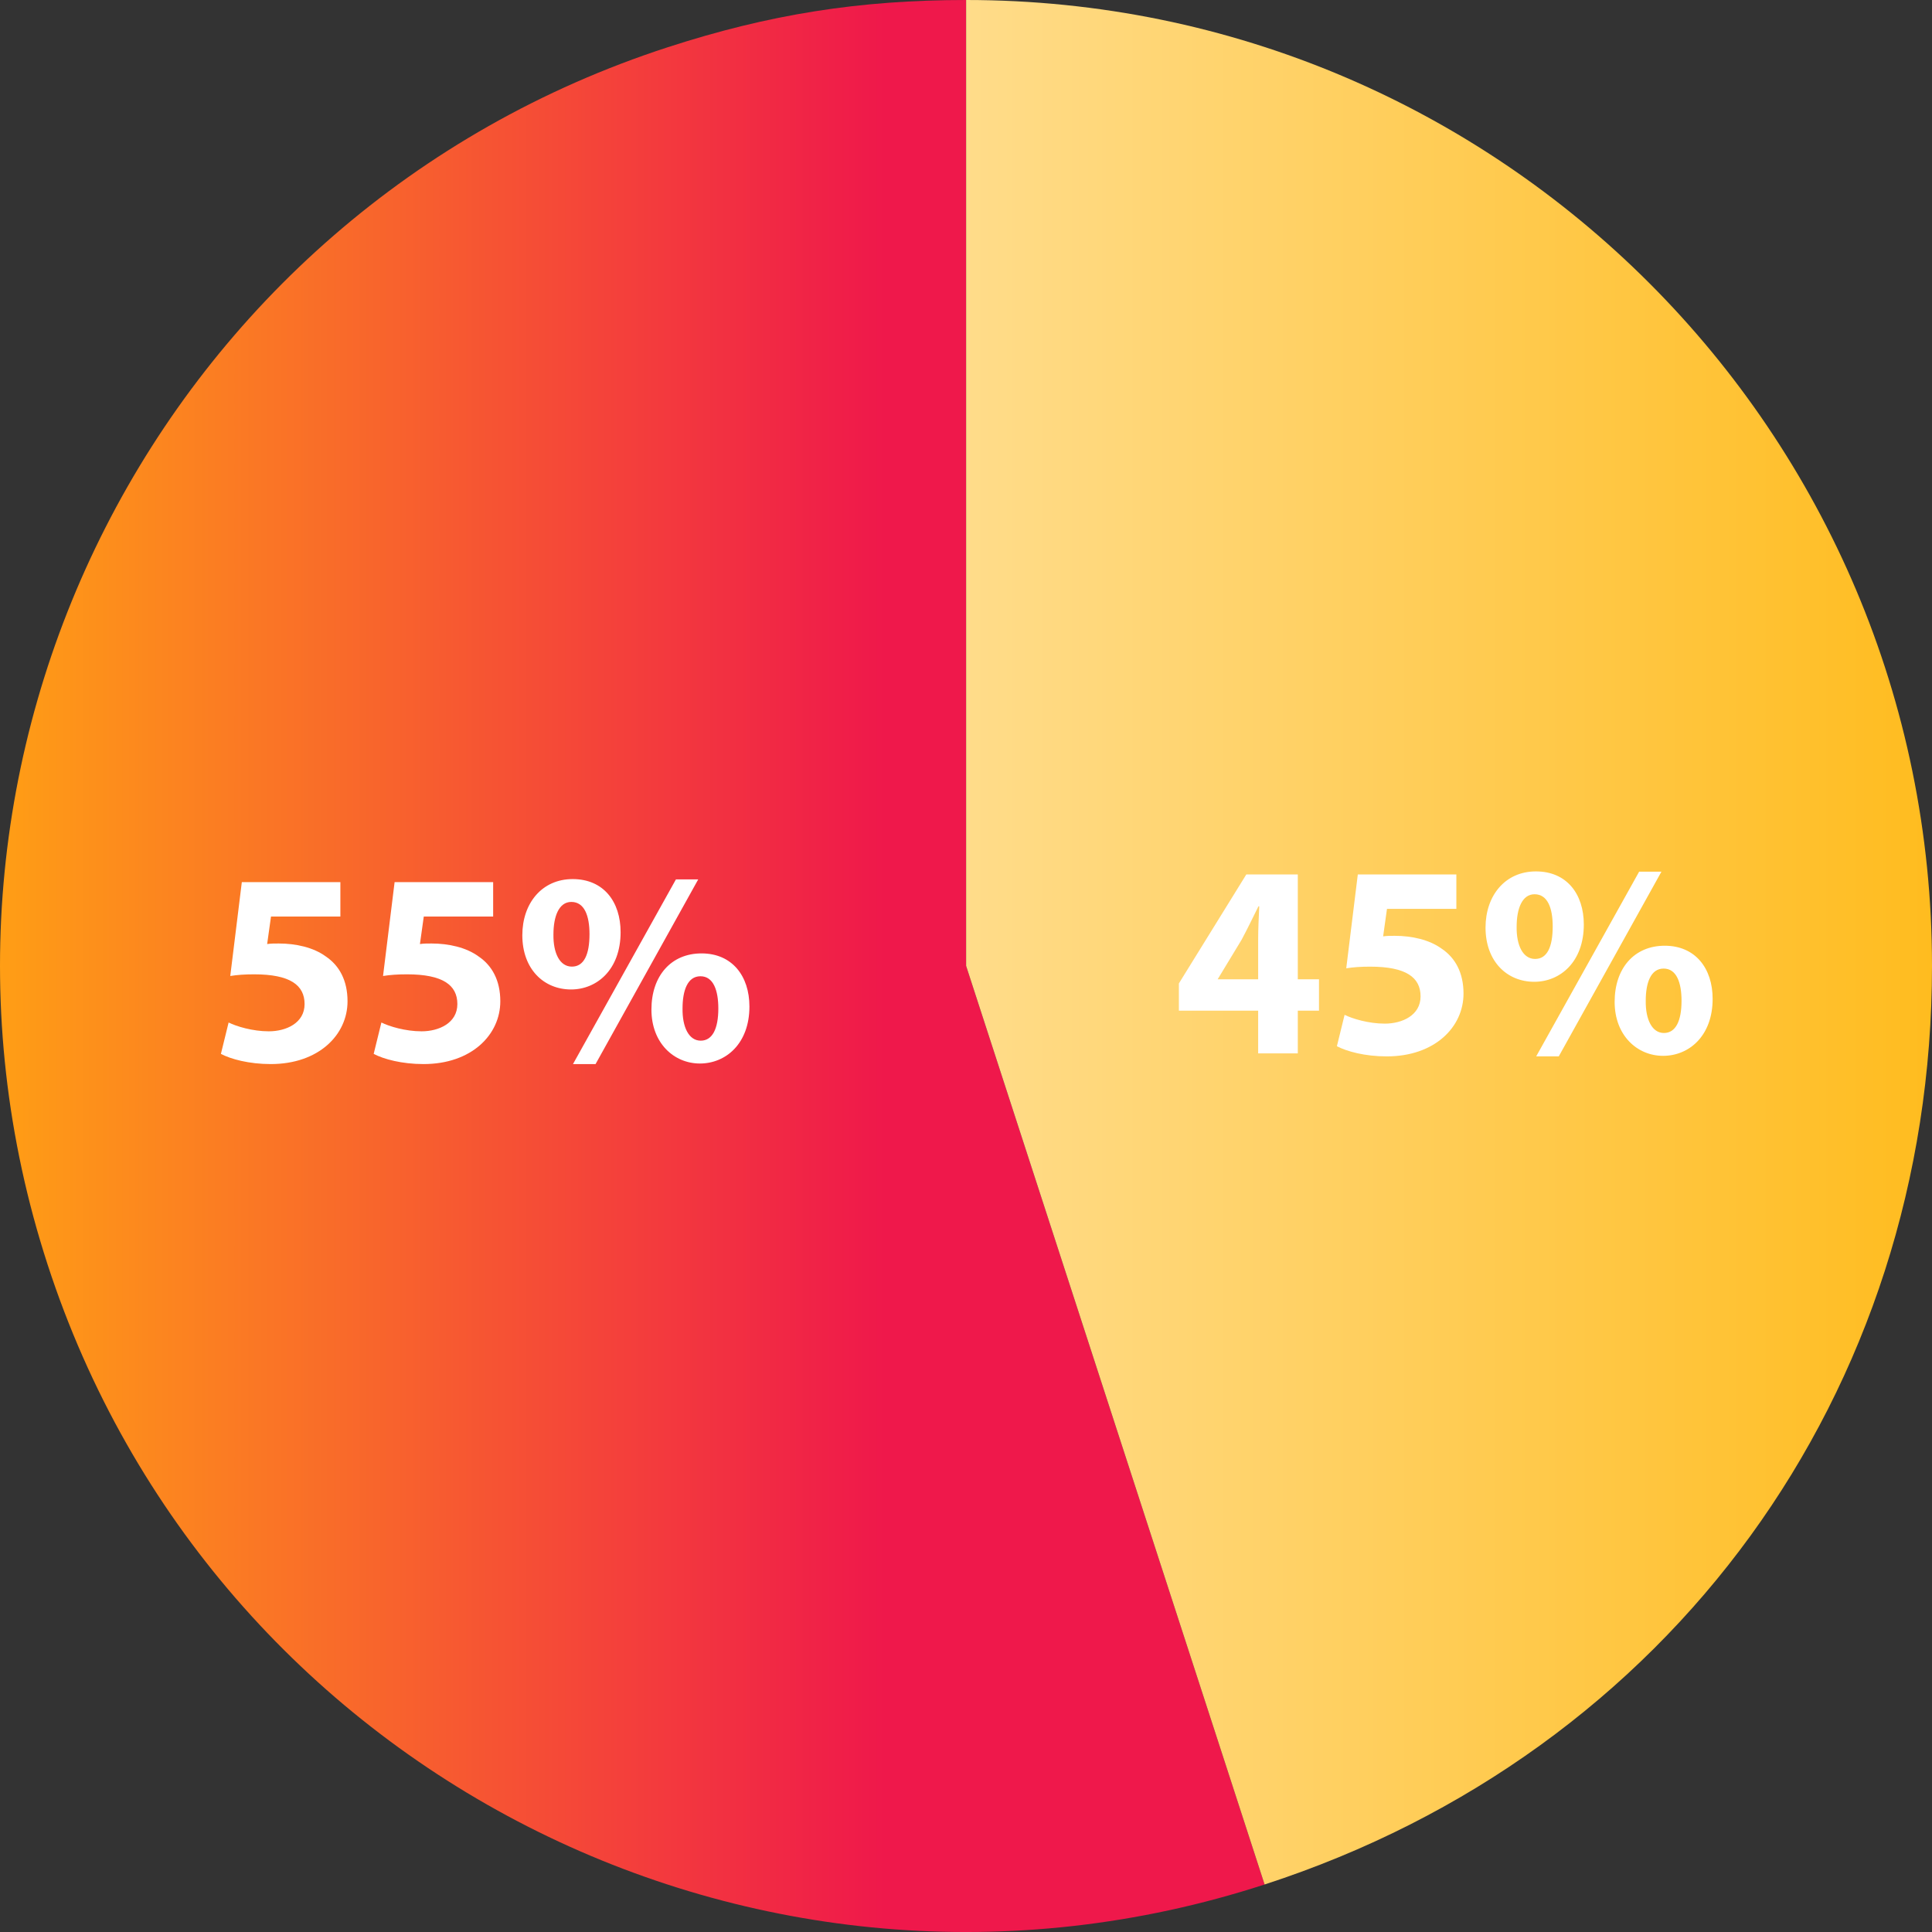
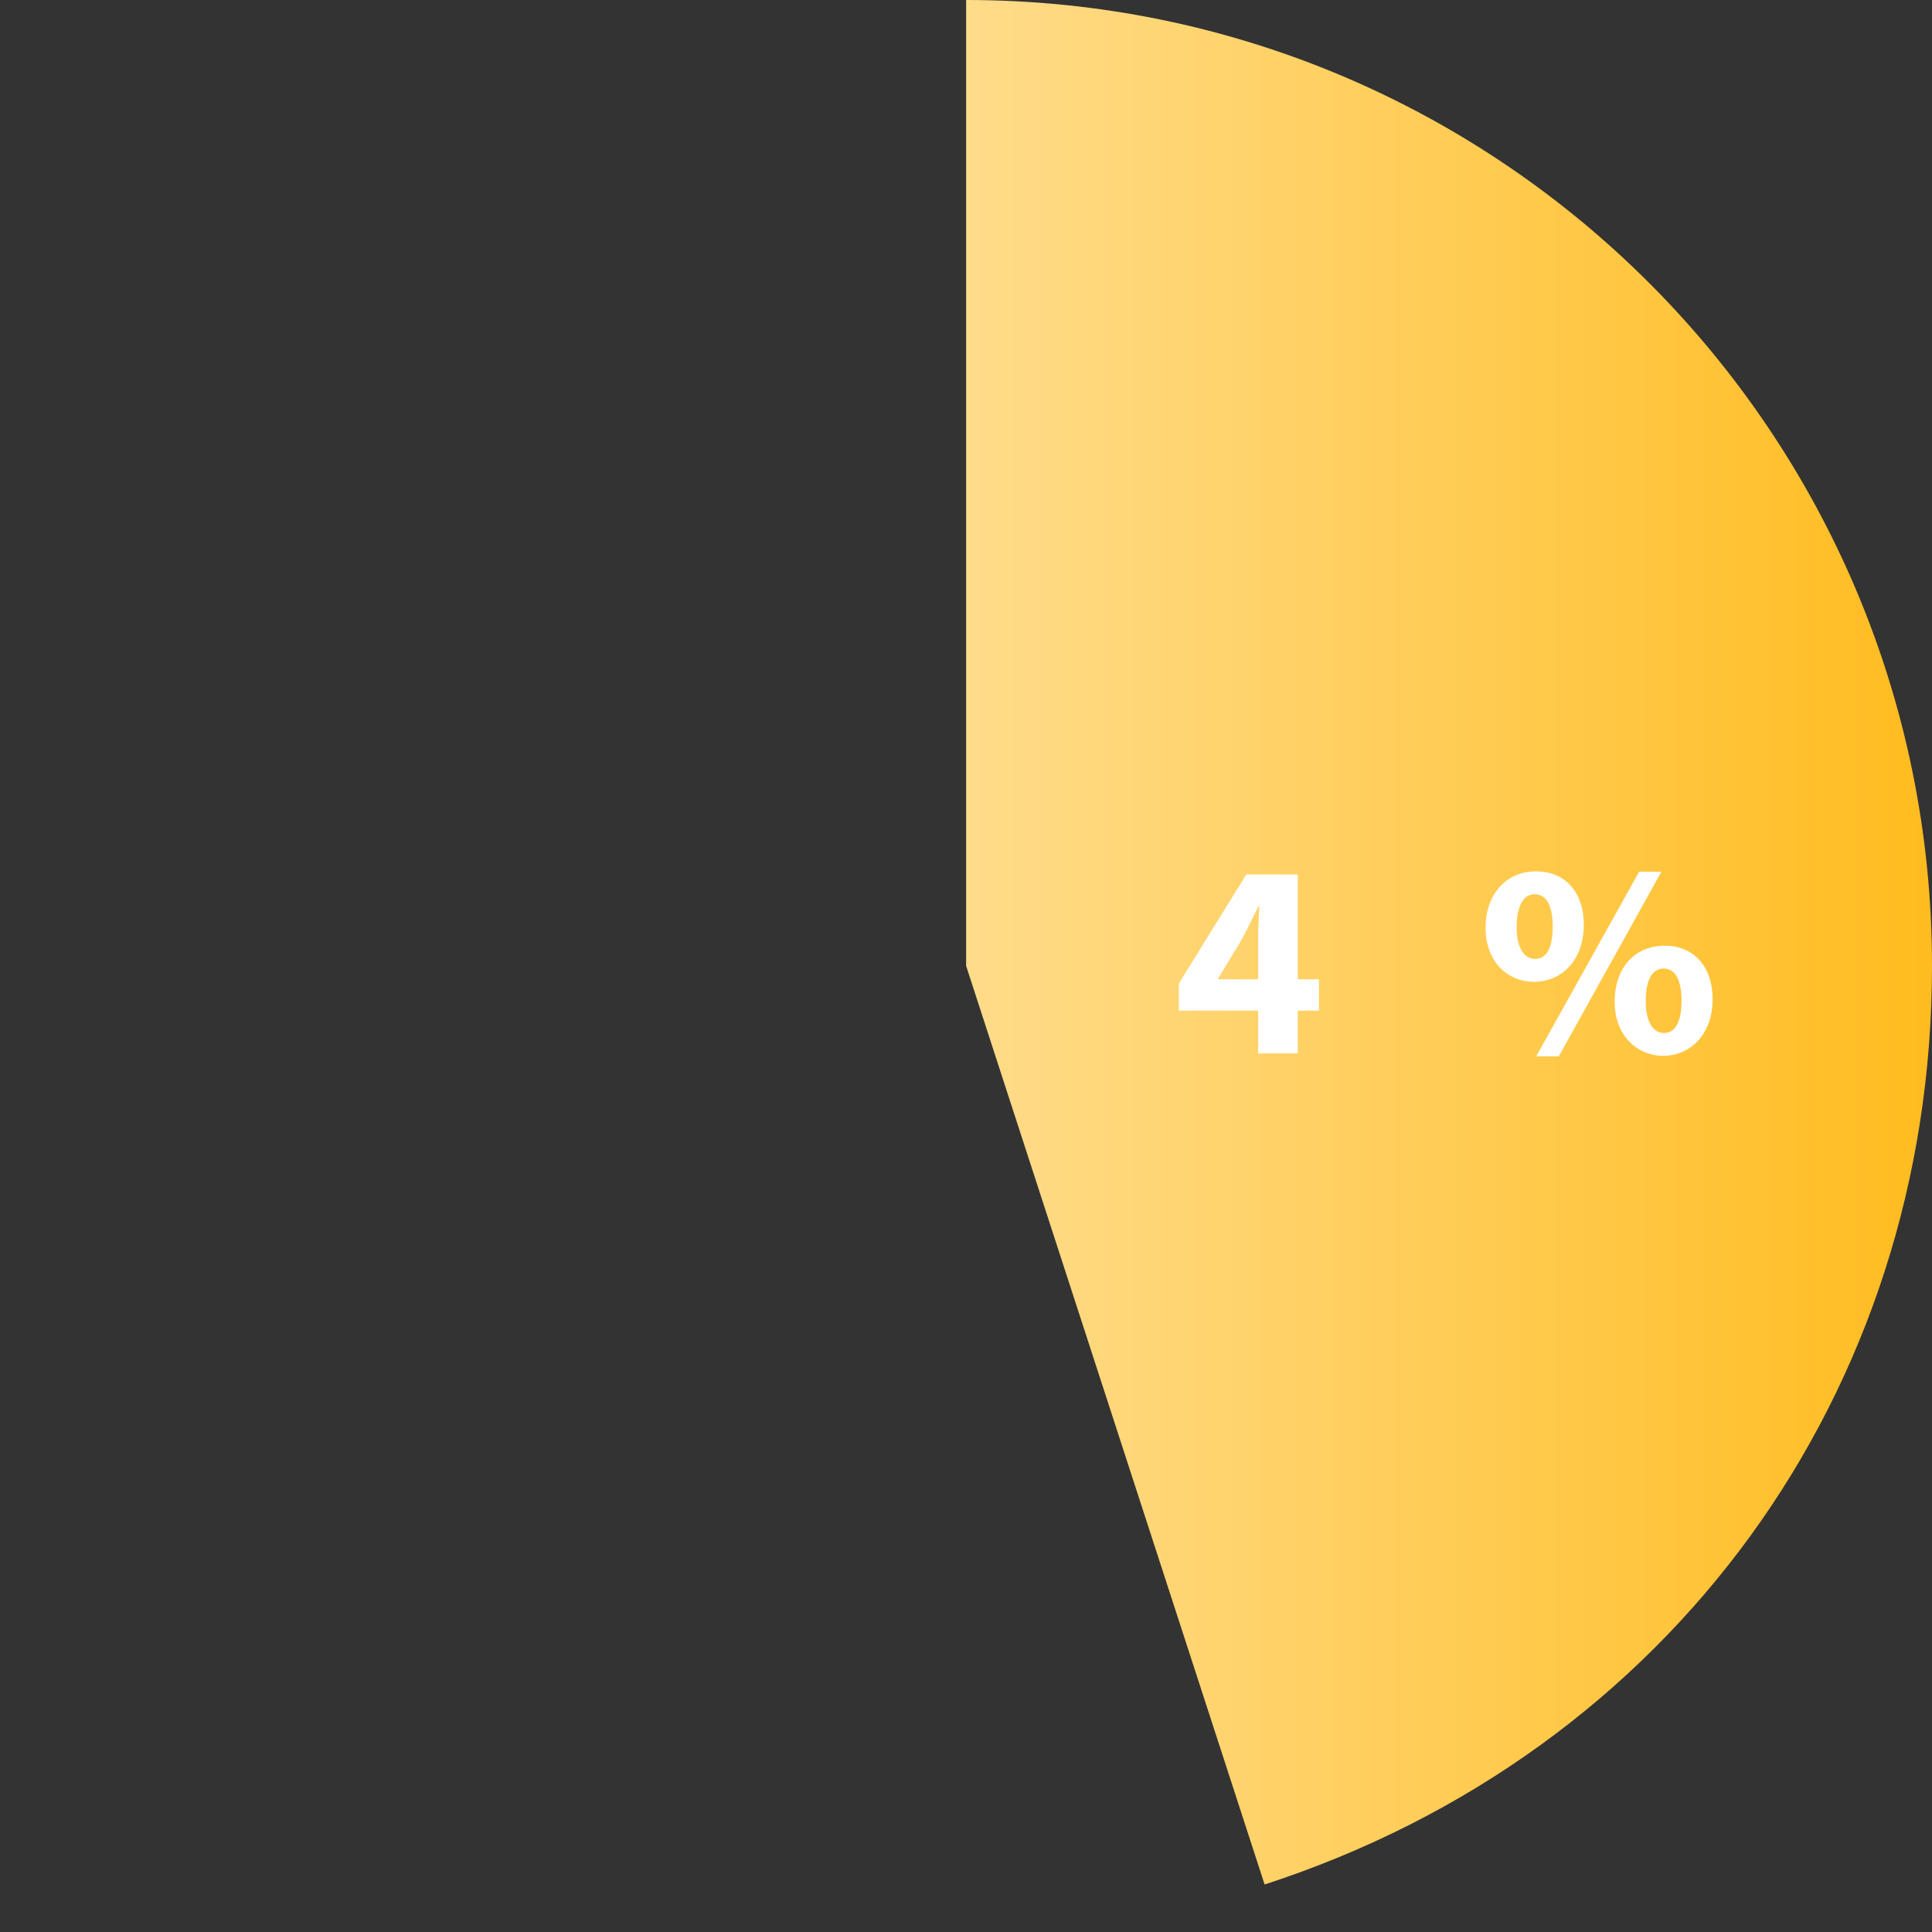
<svg xmlns="http://www.w3.org/2000/svg" id="Capa_2" data-name="Capa 2" viewBox="0 0 701.85 701.85">
  <rect x="0" y="0" width="701.85" height="701.85" fill="#333333" stroke="none" />
  <defs>
    <style>      .cls-1 {        fill: url(#linear-gradient);      }      .cls-1, .cls-2 {        fill-rule: evenodd;      }      .cls-1, .cls-2, .cls-3 {        stroke-width: 0px;      }      .cls-2 {        fill: url(#linear-gradient-2);      }      .cls-3 {        fill: #fff;      }    </style>
    <linearGradient id="linear-gradient" x1="0" y1="350.93" x2="459.4" y2="350.93" gradientUnits="userSpaceOnUse">
      <stop offset="0" stop-color="#ff9e15" />
      <stop offset=".7" stop-color="#ef184b" />
    </linearGradient>
    <linearGradient id="linear-gradient-2" x1="350.97" y1="342.29" x2="701.85" y2="342.29" gradientUnits="userSpaceOnUse">
      <stop offset="0" stop-color="#ffdc8a" />
      <stop offset="1" stop-color="#ffbc1f" />
    </linearGradient>
  </defs>
  <g id="Layer_1" data-name="Layer 1">
    <g>
-       <path class="cls-1" d="M350.97,350.88l108.43,333.71c-184.3,59.88-382.25-40.98-442.13-225.28C-42.61,275.01,58.25,77.06,242.55,17.17,279.41,5.2,312.22,0,350.97,0v350.88Z" />
      <path class="cls-2" d="M350.97,350.88V0c193.79,0,350.88,157.09,350.88,350.88,0,155.03-95.01,285.8-242.45,333.71l-108.43-333.71Z" />
    </g>
    <g>
-       <path class="cls-3" d="M123.65,332.95h-25.2l-1.4,10c1.4-.2,2.6-.2,4.2-.2,6.2,0,12.6,1.4,17.1,4.7,4.9,3.3,7.9,8.7,7.9,16.3,0,12.1-10.4,22.8-27.9,22.8-7.9,0-14.5-1.8-18.1-3.7l2.8-11.4c2.8,1.4,8.7,3.2,14.6,3.2,6.3,0,13-3,13-9.9s-5.3-10.8-18.3-10.8c-3.6,0-6.1.2-8.7.6l4.2-34.1h35.8v12.5Z" />
-       <path class="cls-3" d="M179.15,332.95h-25.2l-1.4,10c1.4-.2,2.6-.2,4.2-.2,6.2,0,12.6,1.4,17.1,4.7,4.9,3.3,7.9,8.7,7.9,16.3,0,12.1-10.4,22.8-27.9,22.8-7.9,0-14.5-1.8-18.1-3.7l2.8-11.4c2.8,1.4,8.7,3.2,14.6,3.2,6.3,0,13-3,13-9.9s-5.3-10.8-18.3-10.8c-3.6,0-6.1.2-8.7.6l4.2-34.1h35.8v12.5Z" />
-       <path class="cls-3" d="M225.45,338.65c0,13.6-8.6,20.8-18,20.8-9.9,0-17.7-7.4-17.7-19.7,0-11.6,7.1-20.4,18.3-20.4s17.4,8.2,17.4,19.3ZM201.05,339.45c-.1,6.8,2.3,11.7,6.7,11.7s6.4-4.4,6.4-11.8c0-6.6-1.8-11.7-6.6-11.7-4.5,0-6.5,5.2-6.5,11.8ZM208.15,386.56l37.4-67.1h8.1l-37.3,67.1h-8.2ZM272.25,365.65c0,13.5-8.6,20.7-18,20.7s-17.6-7.4-17.6-19.6,7.1-20.4,18.2-20.4,17.4,8.2,17.4,19.3ZM247.95,366.35c-.1,6.8,2.3,11.7,6.6,11.7s6.4-4.4,6.4-11.7c0-6.6-1.8-11.7-6.5-11.7s-6.5,5.2-6.5,11.7Z" />
-     </g>
+       </g>
    <g>
      <path class="cls-3" d="M457.06,382.66v-15.5h-28.8v-9.9l24.5-39.6h18.7v38.1h7.7v11.4h-7.7v15.5h-14.4ZM457.06,355.76v-14.4c0-3.9.2-7.9.4-12.1h-.3c-2.1,4.2-3.9,8-6.1,12.1l-8.6,14.2-.1.2h14.7Z" />
-       <path class="cls-3" d="M529.06,330.16h-25.2l-1.4,10c1.4-.2,2.6-.2,4.2-.2,6.2,0,12.6,1.4,17.1,4.7,4.9,3.3,7.9,8.7,7.9,16.3,0,12.1-10.4,22.8-27.9,22.8-7.9,0-14.5-1.8-18.1-3.7l2.8-11.4c2.8,1.4,8.7,3.2,14.6,3.2,6.3,0,13-3,13-9.9s-5.3-10.8-18.3-10.8c-3.6,0-6.1.2-8.7.6l4.2-34.1h35.8v12.5Z" />
      <path class="cls-3" d="M575.36,335.86c0,13.6-8.6,20.8-18,20.8-9.9,0-17.7-7.4-17.7-19.7,0-11.6,7.1-20.4,18.3-20.4s17.4,8.2,17.4,19.3ZM550.96,336.66c-.1,6.8,2.3,11.7,6.7,11.7s6.4-4.4,6.4-11.8c0-6.6-1.8-11.7-6.6-11.7-4.5,0-6.5,5.2-6.5,11.8ZM558.06,383.76l37.4-67.1h8.1l-37.3,67.1h-8.2ZM622.16,362.86c0,13.5-8.6,20.7-18,20.7s-17.6-7.4-17.6-19.6,7.1-20.4,18.2-20.4,17.4,8.2,17.4,19.3ZM597.86,363.56c-.1,6.8,2.3,11.7,6.6,11.7s6.4-4.4,6.4-11.7c0-6.6-1.8-11.7-6.5-11.7s-6.5,5.2-6.5,11.7Z" />
    </g>
  </g>
</svg>